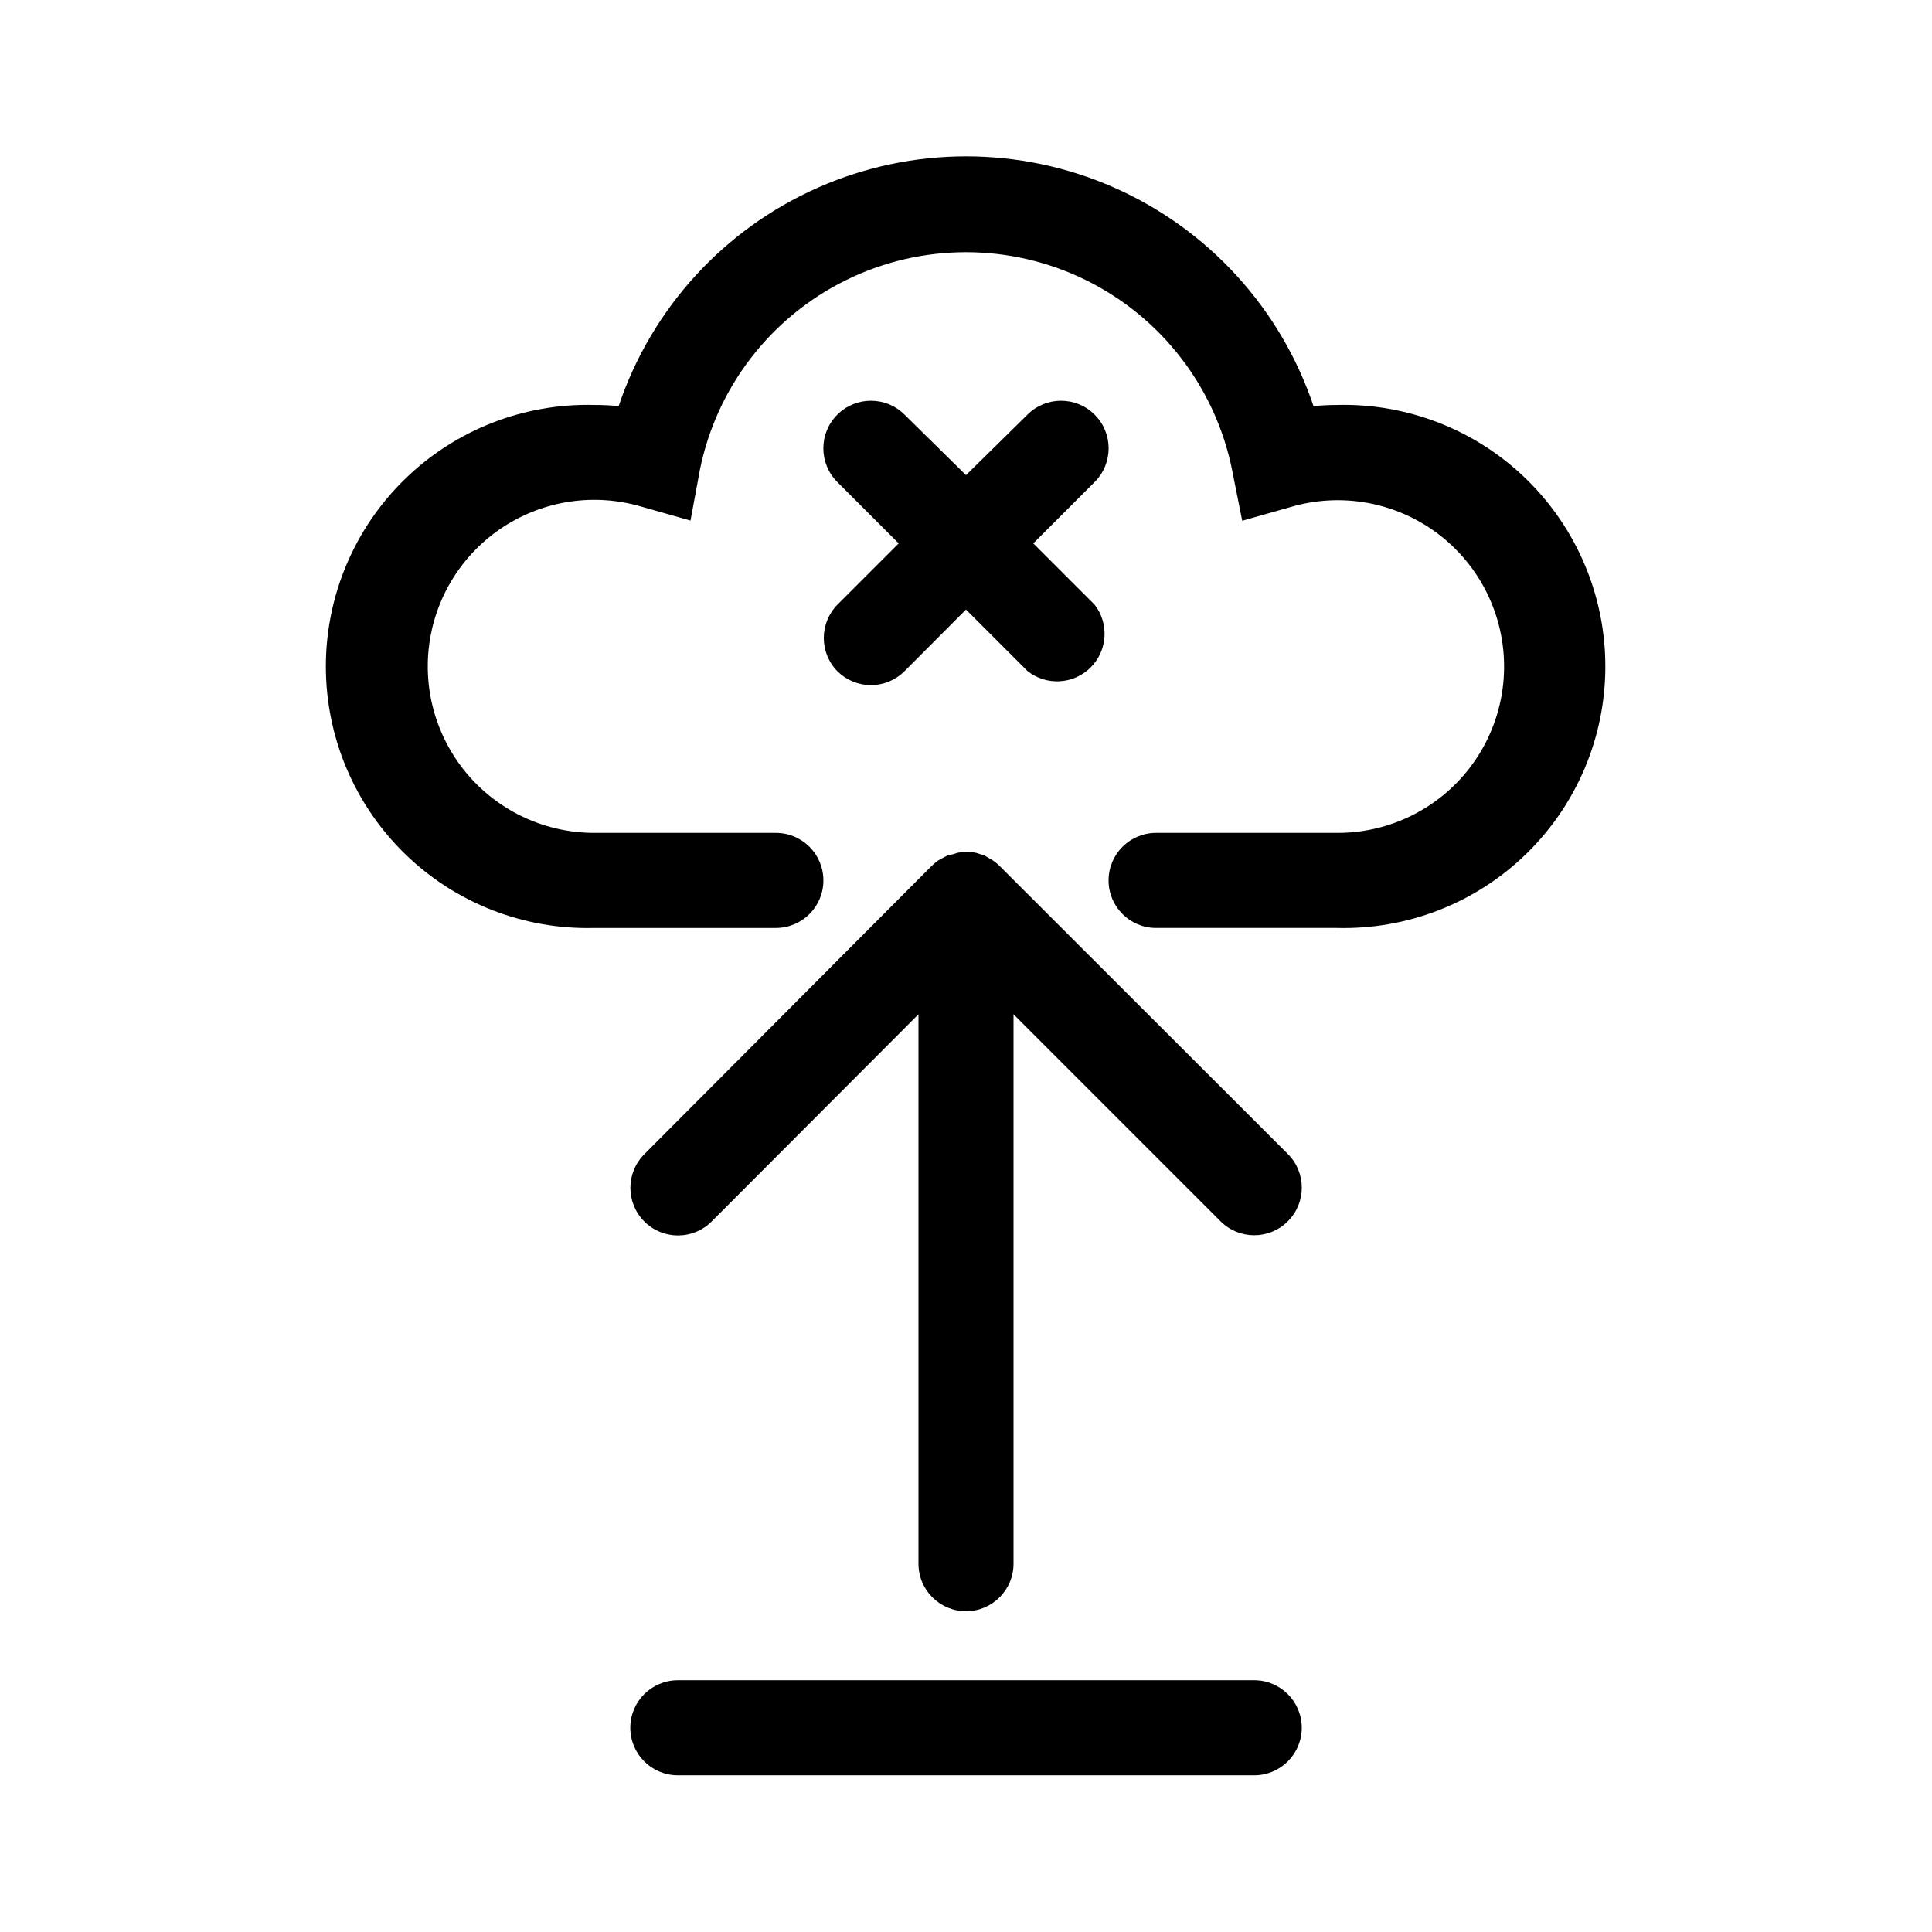
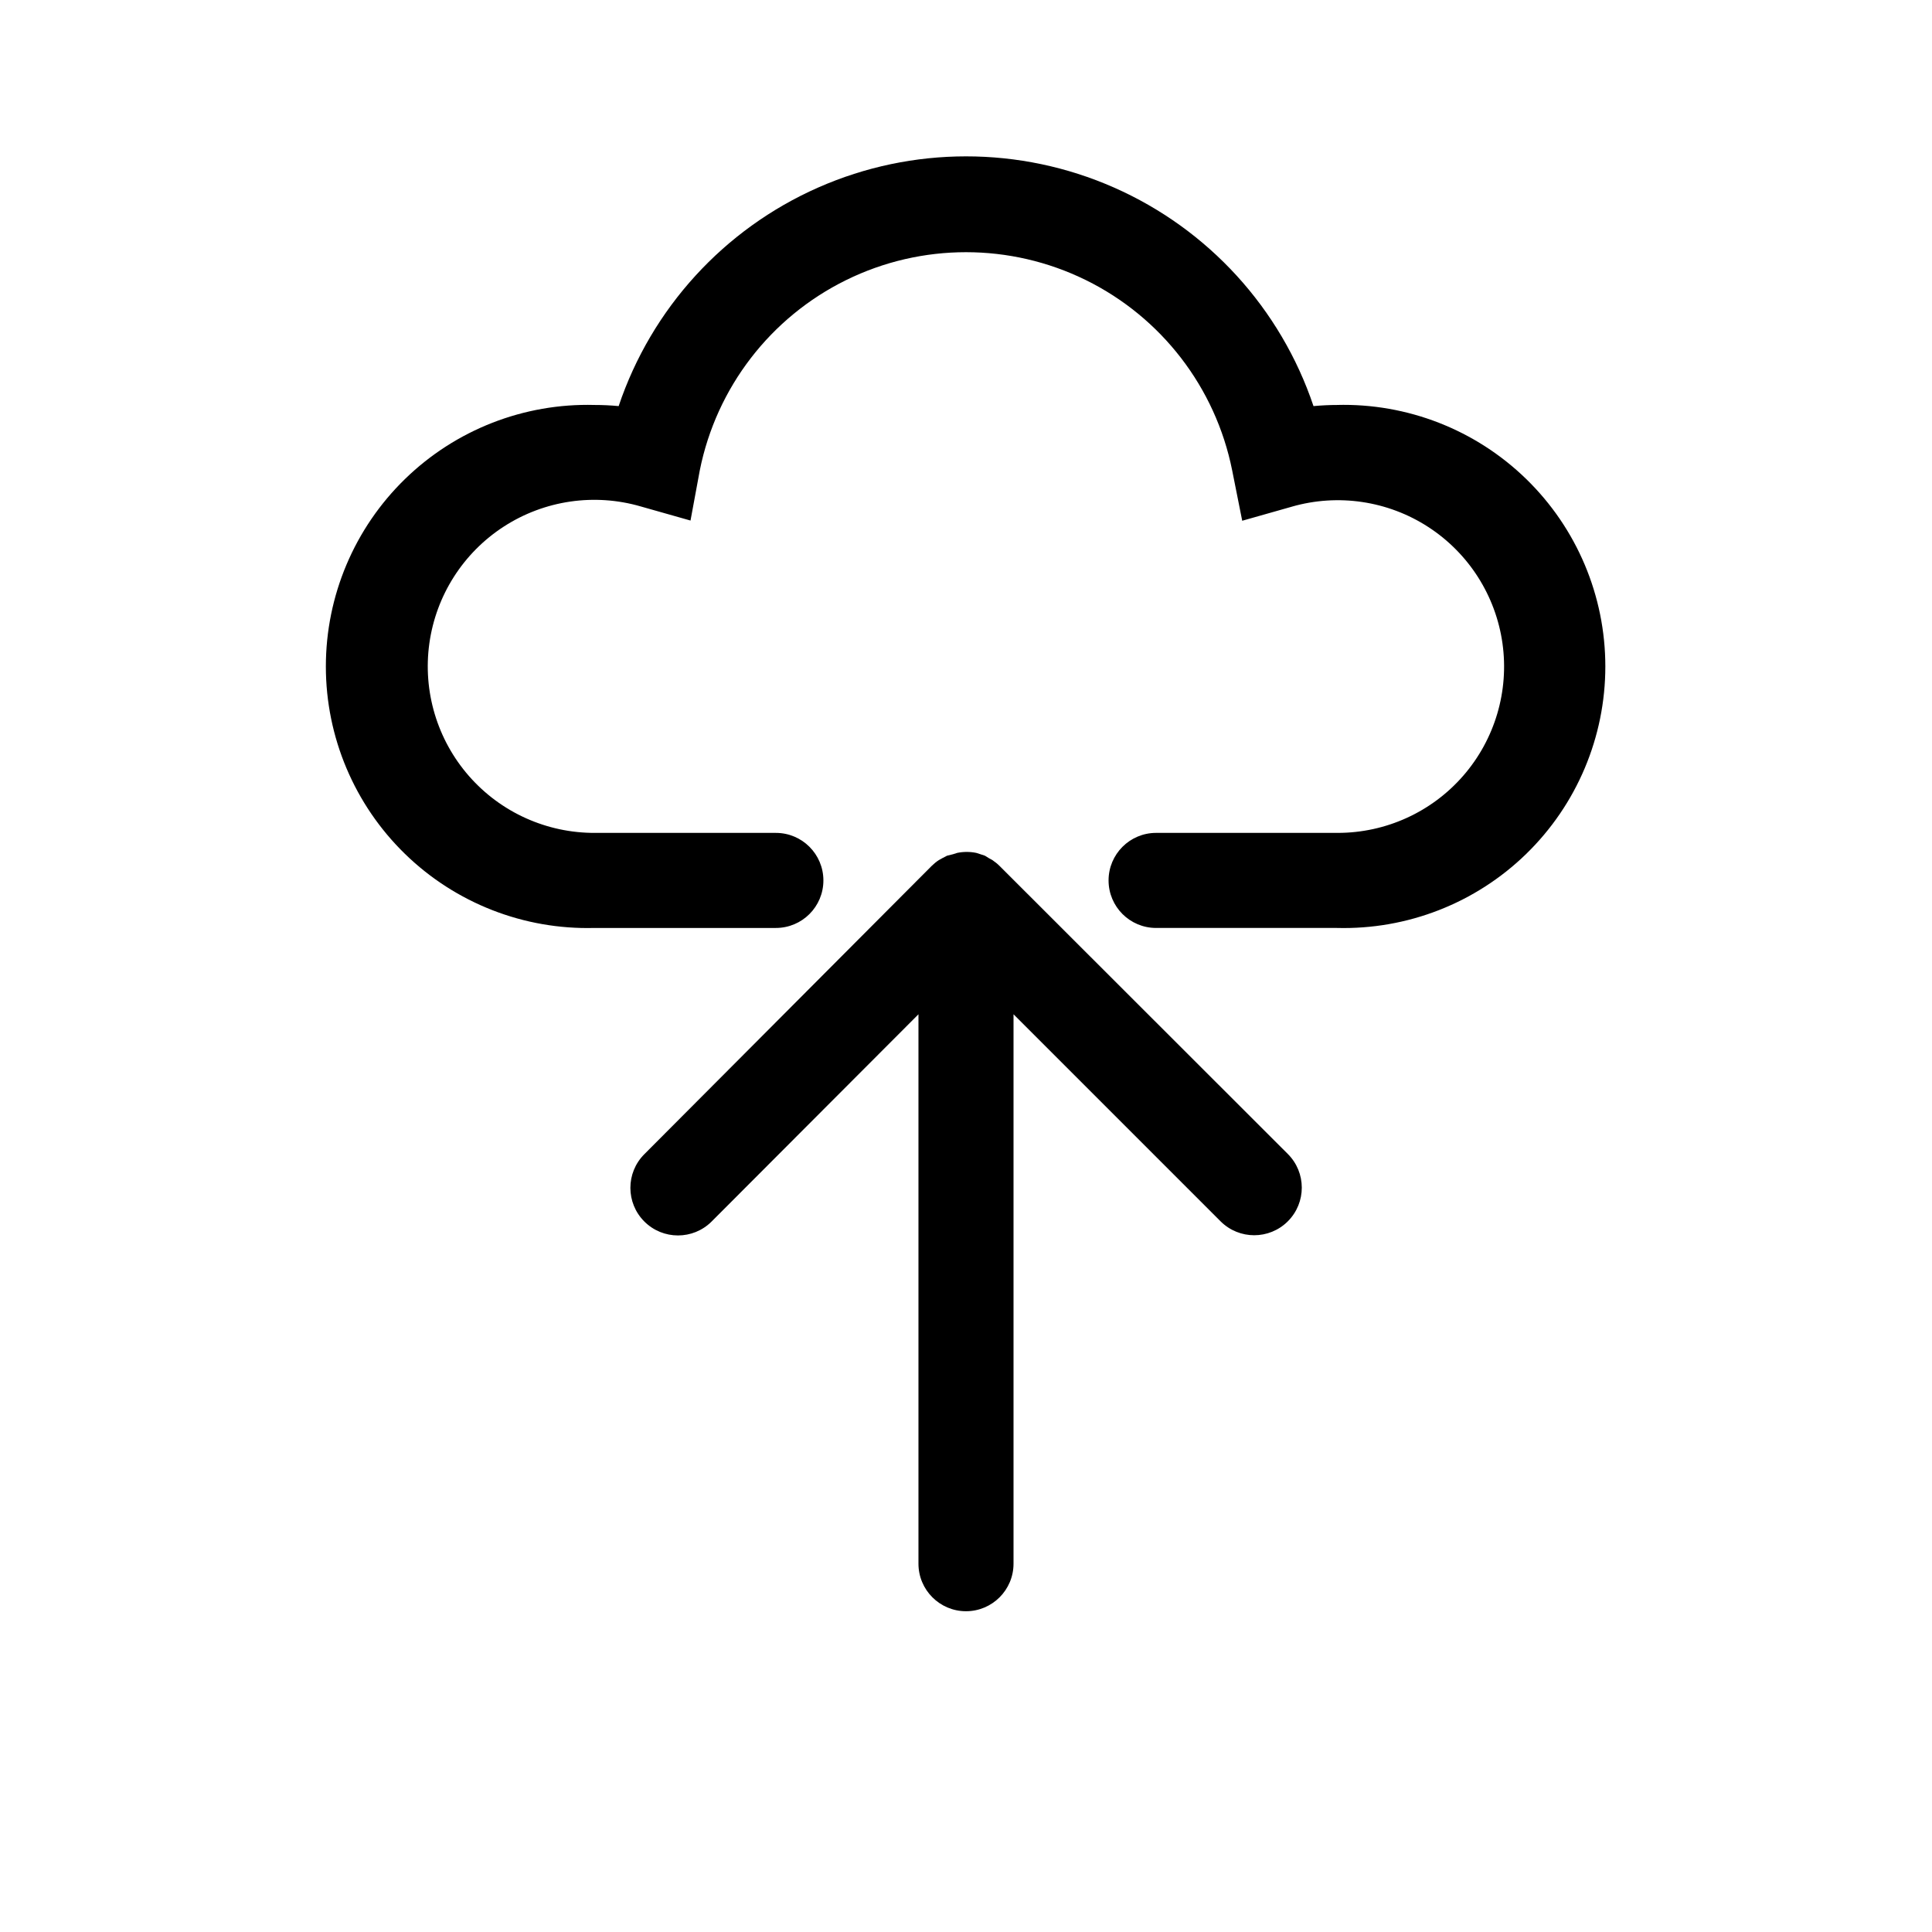
<svg xmlns="http://www.w3.org/2000/svg" fill="#000000" width="800px" height="800px" version="1.1" viewBox="144 144 512 512">
  <g>
    <path d="m408.91 373.5c-0.582-0.582-1.227-1.105-1.914-1.562l-0.906-0.504-1.059-0.656-1.211-0.402-1.109-0.352h0.004c-1.66-0.34-3.375-0.34-5.039 0l-1.109 0.352-1.609 0.402-1.258 0.656-0.906 0.504h-0.004c-0.688 0.457-1.328 0.98-1.914 1.562l-76.125 76.375c-4.926 4.926-4.926 12.91 0 17.836 4.926 4.926 12.91 4.926 17.836 0l54.812-54.914v145.6-0.004c0 6.957 5.641 12.598 12.598 12.598 6.953 0 12.594-5.641 12.594-12.598v-145.6l54.863 54.863c4.926 4.926 12.91 4.926 17.836 0 4.926-4.926 4.926-12.91 0-17.836z" />
-     <path d="m476.38 589.28h-152.75c-6.957 0-12.594 5.637-12.594 12.594s5.637 12.594 12.594 12.594h152.75c6.957 0 12.598-5.637 12.598-12.594s-5.641-12.594-12.598-12.594z" />
    <path d="m498.49 251.32c-2.117 0-4.25 0.102-6.398 0.301-8.699-25.875-27.887-46.898-52.863-57.918-24.977-11.02-53.438-11.02-78.414 0-24.977 11.02-44.164 32.043-52.863 57.918-2.148-0.203-4.281-0.301-6.398-0.301-18.703-0.504-36.816 6.574-50.223 19.625-13.406 13.047-20.973 30.965-20.973 49.676 0 18.707 7.566 36.625 20.973 49.676s31.52 20.125 50.223 19.621h48.062c6.957 0 12.594-5.637 12.594-12.594s-5.637-12.598-12.594-12.598h-47.863c-12.812 0.074-25.027-5.422-33.469-15.066-8.438-9.645-12.27-22.484-10.496-35.176 1.773-12.691 8.98-23.984 19.738-30.945 10.762-6.961 24.016-8.902 36.32-5.316l13.148 3.727 2.469-13.348c4.402-21.895 18.719-40.504 38.758-50.371 20.035-9.863 43.516-9.863 63.555 0 20.035 9.867 34.355 28.477 38.754 50.371l2.672 13.402 13.148-3.727v-0.004c12.27-3.523 25.465-1.555 36.172 5.394 10.707 6.953 17.875 18.203 19.652 30.844 1.773 12.645-2.016 25.434-10.395 35.066-8.379 9.633-20.523 15.156-33.289 15.148h-48.113c-6.957 0-12.594 5.641-12.594 12.598s5.637 12.594 12.594 12.594h47.863c18.703 0.504 36.816-6.57 50.223-19.621s20.969-30.969 20.969-49.676c0-18.711-7.562-36.629-20.969-49.676-13.406-13.051-31.52-20.129-50.223-19.625z" />
-     <path d="m365.89 321.86c2.363 2.367 5.57 3.699 8.918 3.699 3.344 0 6.555-1.332 8.918-3.699l16.273-16.324 16.273 16.273c4.977 3.977 12.145 3.606 16.688-0.859 4.547-4.469 5.039-11.629 1.145-16.676l-16.273-16.273 16.273-16.273v0.004c4.926-4.926 4.926-12.91 0-17.836s-12.91-4.926-17.832 0l-16.273 16.02-16.273-16.02c-4.926-4.926-12.91-4.926-17.836 0s-4.926 12.91 0 17.836l16.273 16.273-16.273 16.27c-4.769 4.894-4.769 12.691 0 17.586z" />
  </g>
</svg>